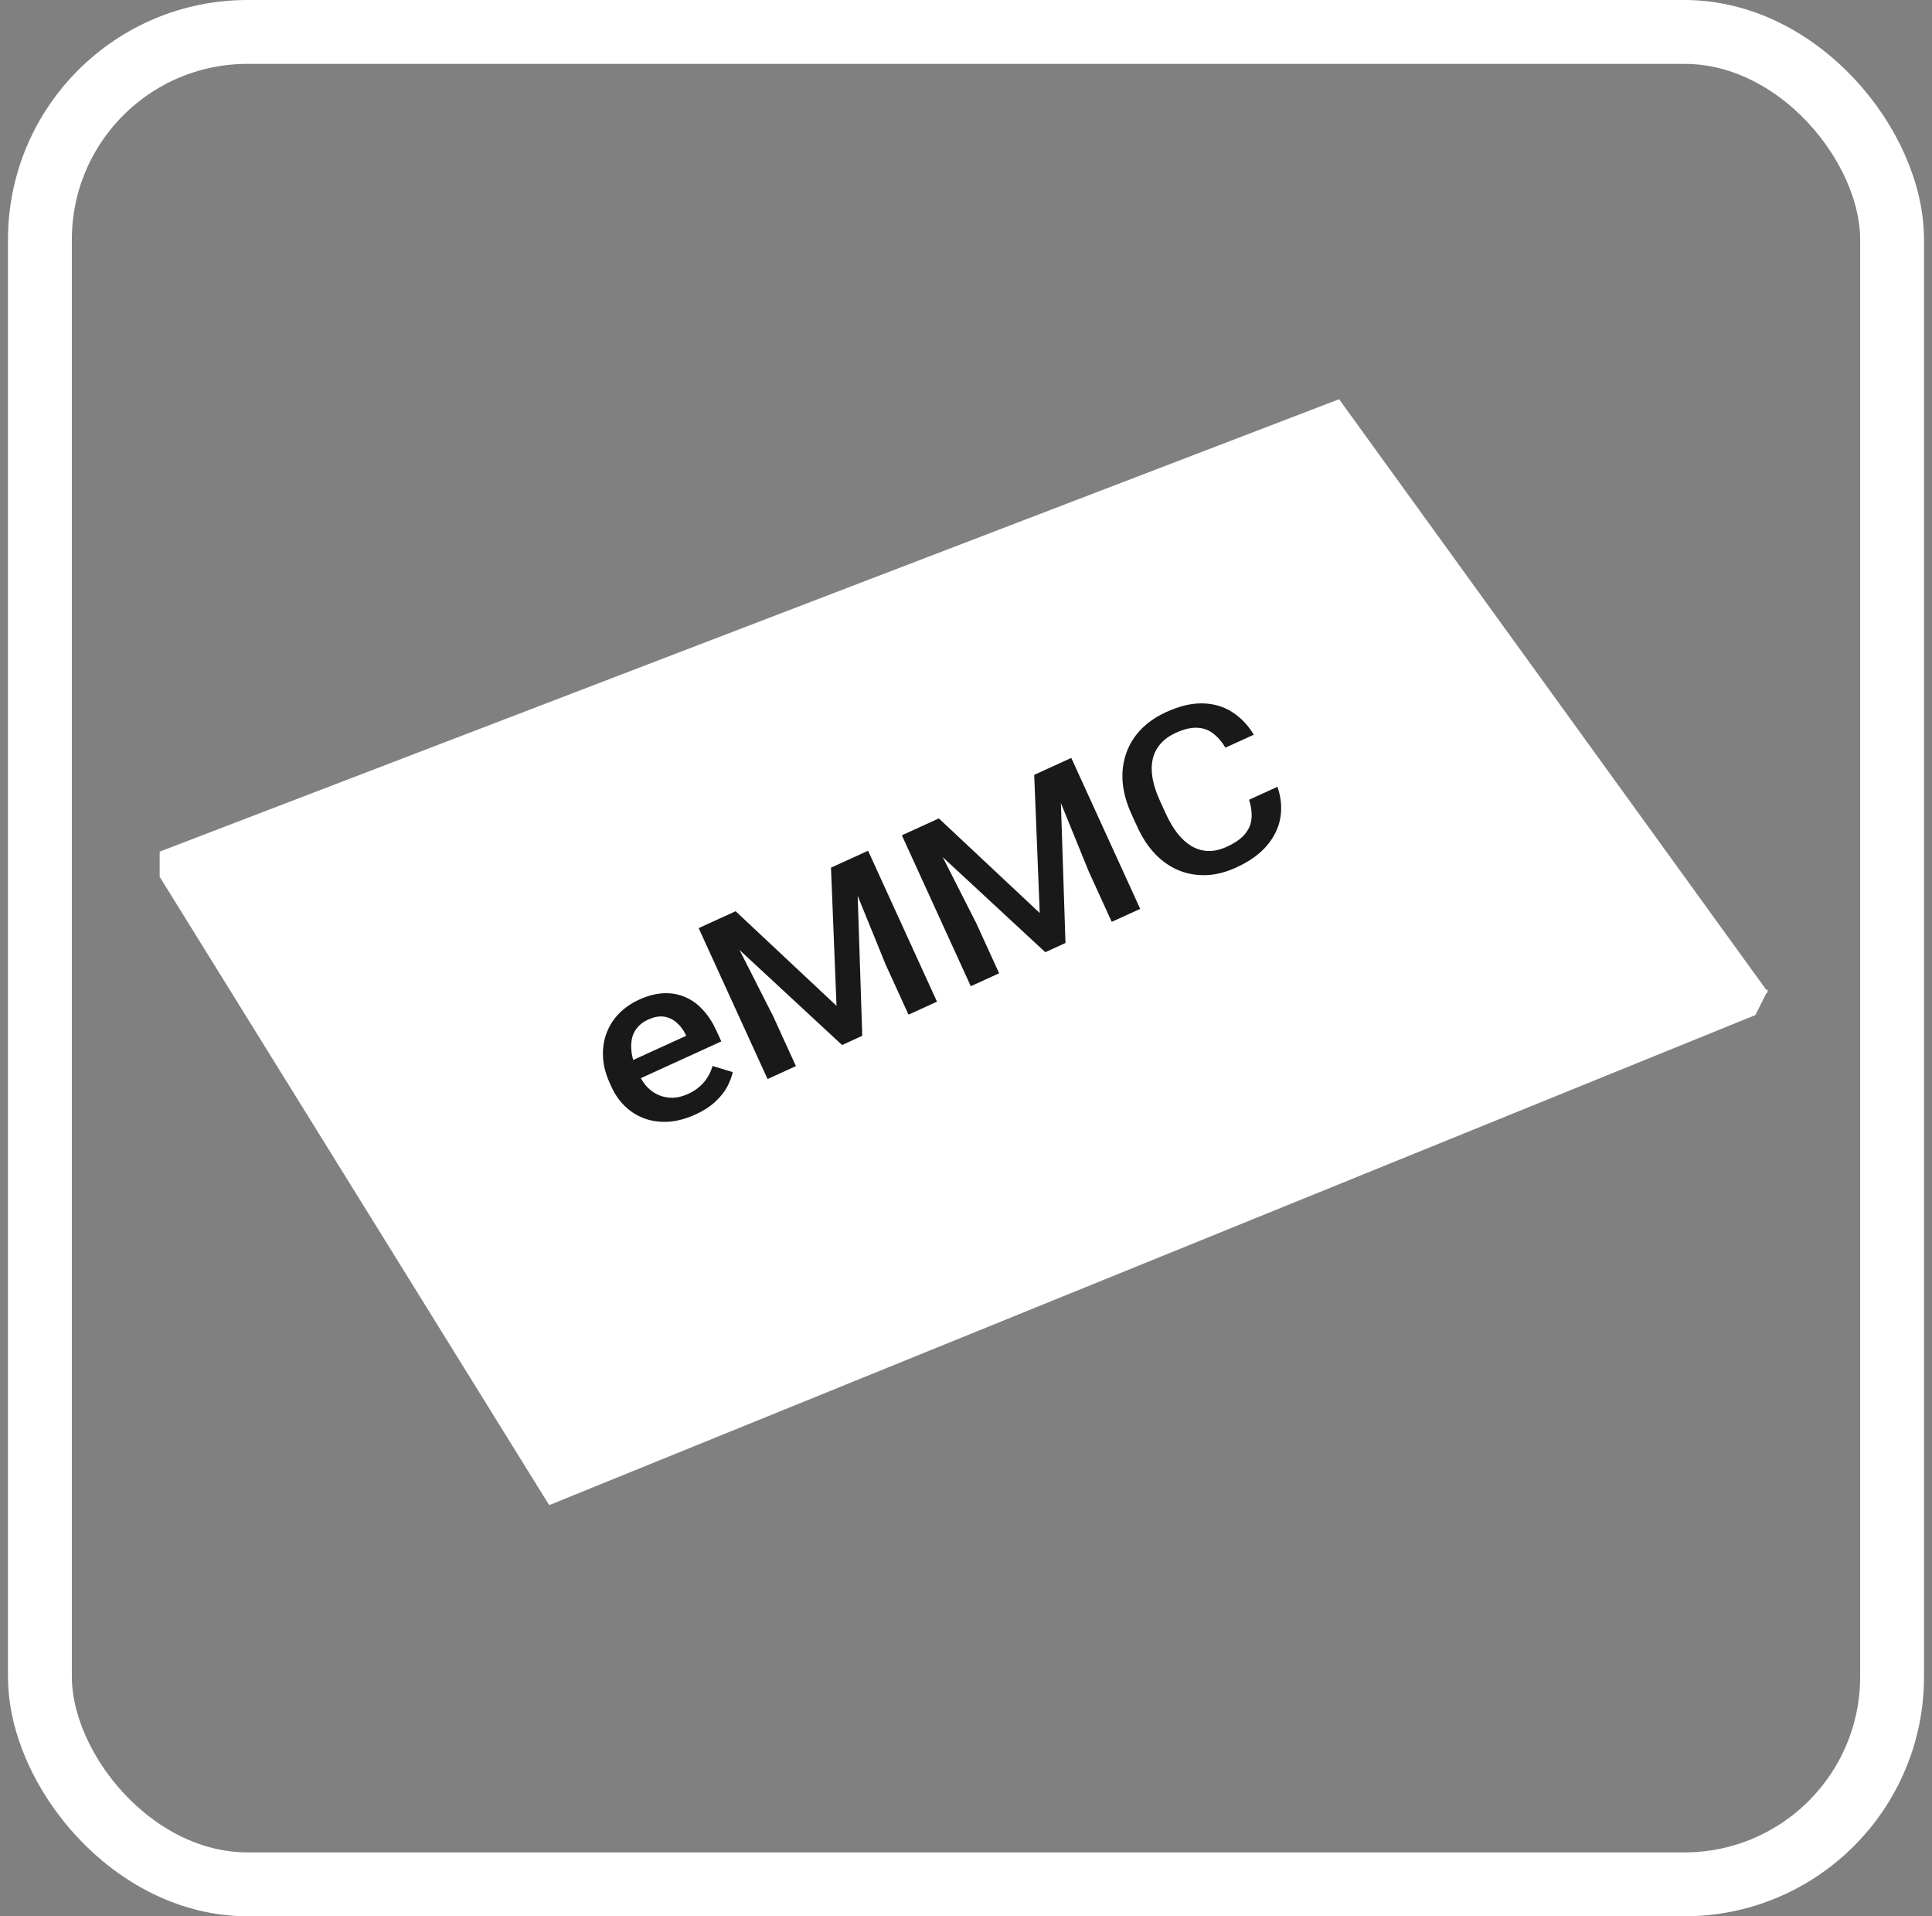
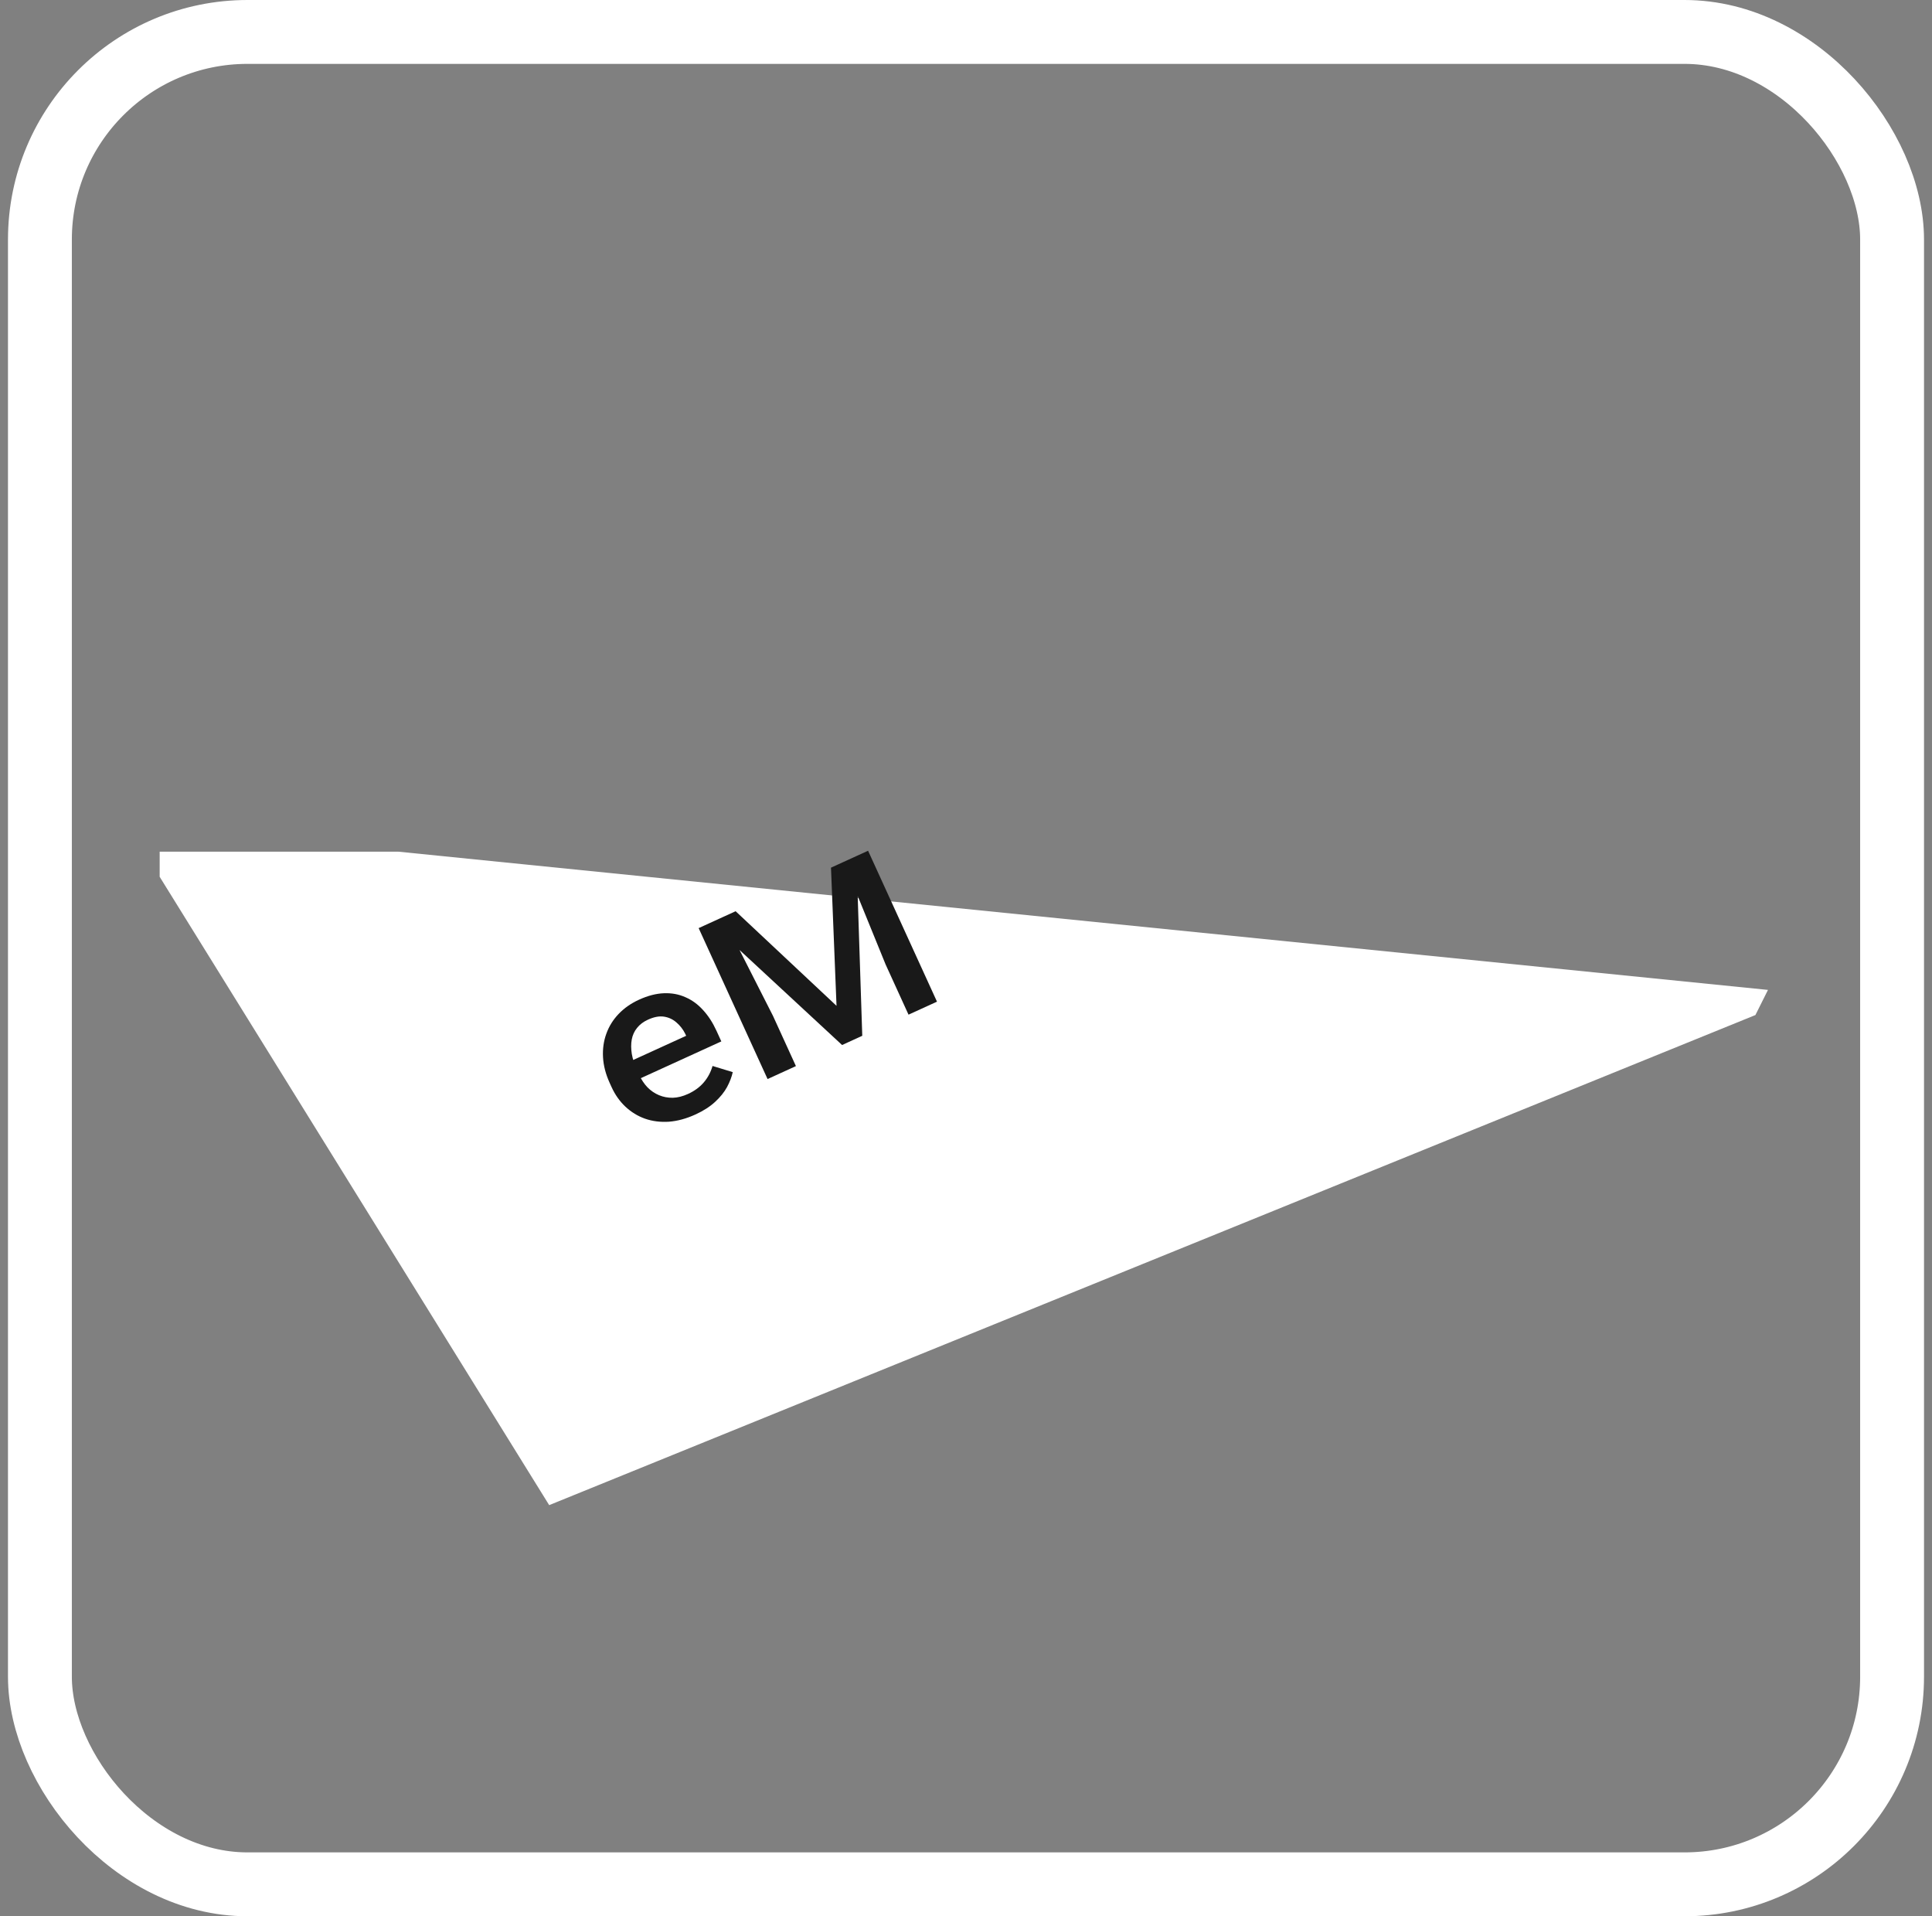
<svg xmlns="http://www.w3.org/2000/svg" width="121" height="120" viewBox="0 0 121 120" fill="none">
  <rect x="0" y="0" width="121" height="120" fill="#808080" stroke="none" />
  <rect x="2.5" y="2" width="116" height="116" rx="13" stroke="white" stroke-width="4" />
  <path d="M10 54.907V53.334H24.952L110.727 61.99L109.94 63.564L34.395 94.254L10 54.907Z" fill="white" />
-   <path d="M10 53.33L83.867 25L110.727 62.133L34.782 92.676L10 53.33Z" fill="white" />
  <path d="M43.551 69.793C42.983 70.053 42.43 70.203 41.894 70.244C41.36 70.278 40.862 70.216 40.4 70.055C39.943 69.893 39.534 69.643 39.173 69.305C38.813 68.968 38.524 68.559 38.304 68.078L38.186 67.819C37.935 67.269 37.795 66.731 37.767 66.206C37.738 65.68 37.808 65.188 37.976 64.729C38.143 64.266 38.4 63.853 38.749 63.49C39.098 63.126 39.522 62.831 40.019 62.604C40.568 62.353 41.087 62.218 41.576 62.199C42.065 62.179 42.515 62.262 42.925 62.446C43.338 62.623 43.706 62.892 44.031 63.251C44.36 63.608 44.64 64.04 44.871 64.546L45.176 65.215L39.239 67.926L38.726 66.803L42.973 64.864L42.917 64.74C42.779 64.463 42.597 64.227 42.371 64.033C42.149 63.836 41.89 63.713 41.594 63.666C41.297 63.618 40.959 63.681 40.581 63.854C40.297 63.983 40.069 64.155 39.898 64.37C39.73 64.577 39.619 64.818 39.567 65.093C39.516 65.368 39.517 65.671 39.57 66.002C39.627 66.326 39.738 66.67 39.904 67.034L40.023 67.293C40.163 67.601 40.339 67.866 40.549 68.089C40.763 68.305 41.004 68.47 41.272 68.582C41.541 68.695 41.829 68.749 42.136 68.745C42.441 68.736 42.757 68.657 43.084 68.508C43.496 68.32 43.828 68.077 44.081 67.778C44.334 67.48 44.515 67.138 44.626 66.753L45.892 67.139C45.827 67.436 45.709 67.746 45.536 68.071C45.362 68.391 45.112 68.701 44.786 69.002C44.464 69.3 44.053 69.564 43.551 69.793Z" fill="#191919" />
  <path d="M44.481 57.789L46.072 57.063L52.391 62.987L52.044 54.335L53.635 53.609L54.003 64.863L52.739 65.441L44.481 57.789ZM43.756 58.12L45.269 57.429L48.413 63.619L49.848 66.761L48.072 67.572L43.756 58.12ZM52.847 53.969L54.367 53.275L58.683 62.726L56.9 63.54L55.466 60.398L52.847 53.969Z" fill="#191919" />
-   <path d="M57.208 51.977L58.799 51.251L65.118 57.175L64.772 48.523L66.362 47.797L66.73 59.051L65.466 59.629L57.208 51.977ZM56.483 52.308L57.996 51.617L61.14 57.807L62.575 60.949L60.8 61.76L56.483 52.308ZM65.574 48.157L67.094 47.463L71.41 56.914L69.627 57.728L68.193 54.586L65.574 48.157Z" fill="#191919" />
-   <path d="M78.229 50.081L80.005 49.27C80.231 49.915 80.293 50.553 80.193 51.185C80.09 51.813 79.811 52.398 79.355 52.941C78.899 53.484 78.254 53.945 77.421 54.326C76.782 54.618 76.159 54.777 75.553 54.802C74.945 54.824 74.37 54.725 73.83 54.507C73.287 54.284 72.794 53.942 72.349 53.481C71.908 53.018 71.533 52.446 71.223 51.767L70.864 50.981C70.554 50.302 70.37 49.643 70.313 49.005C70.261 48.364 70.331 47.765 70.522 47.207C70.712 46.645 71.017 46.142 71.438 45.698C71.864 45.253 72.402 44.882 73.05 44.586C73.874 44.209 74.633 44.03 75.328 44.047C76.023 44.065 76.638 44.247 77.174 44.593C77.714 44.937 78.164 45.409 78.524 46.009L76.748 46.819C76.515 46.434 76.252 46.133 75.959 45.917C75.67 45.698 75.337 45.584 74.96 45.573C74.581 45.557 74.143 45.663 73.646 45.89C73.239 46.076 72.915 46.308 72.676 46.585C72.436 46.861 72.275 47.181 72.194 47.542C72.113 47.903 72.111 48.304 72.186 48.746C72.265 49.181 72.418 49.649 72.648 50.151L73.012 50.95C73.23 51.426 73.472 51.838 73.74 52.186C74.011 52.528 74.304 52.794 74.62 52.985C74.941 53.173 75.284 53.275 75.652 53.29C76.019 53.305 76.412 53.218 76.828 53.028C77.335 52.796 77.711 52.536 77.956 52.246C78.206 51.954 78.347 51.63 78.38 51.276C78.415 50.914 78.365 50.516 78.229 50.081Z" fill="#191919" />
</svg>